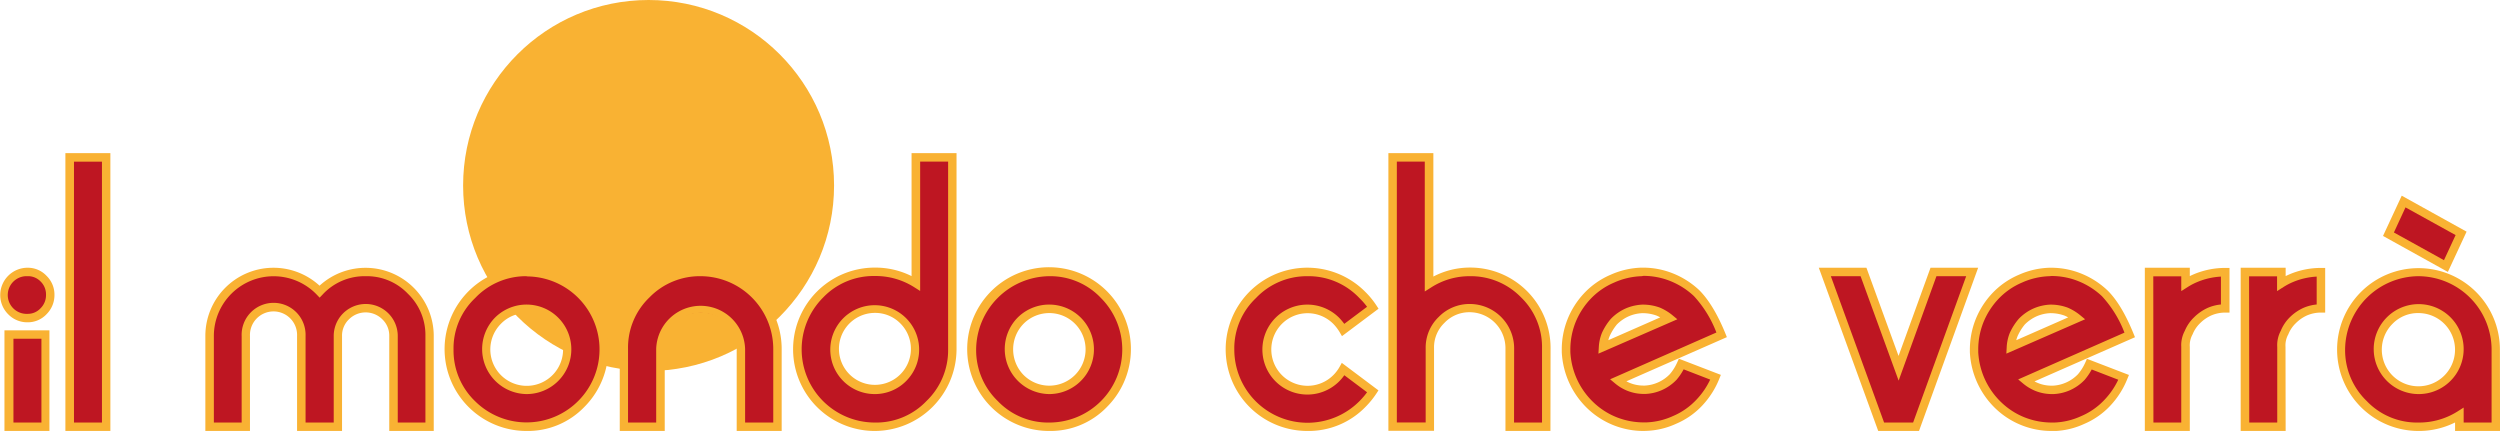
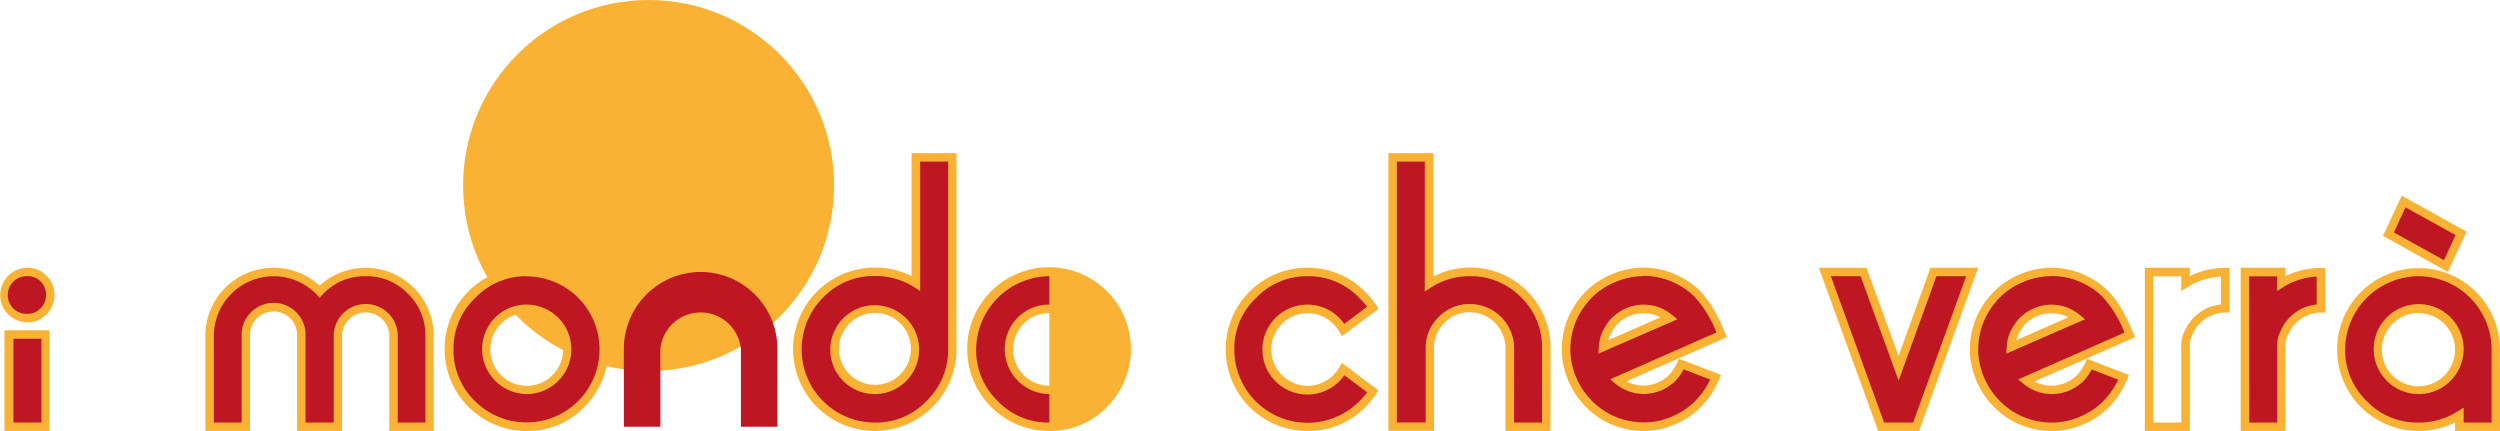
<svg xmlns="http://www.w3.org/2000/svg" id="Livello_1" data-name="Livello 1" viewBox="0 0 555.86 95.82">
  <defs>
    <style>.cls-1{fill:#f9b233;}.cls-2{fill:#be1622;}</style>
  </defs>
  <title>logoscritta</title>
  <circle class="cls-1" cx="144.21" cy="41.24" r="41.24" />
  <path class="cls-2" d="M152.63,319a4.78,4.78,0,0,1-3.55,1.5,4.94,4.94,0,0,1-3.63-1.5,5,5,0,0,1-1.5-3.62,5.12,5.12,0,0,1,5.13-5.13,4.78,4.78,0,0,1,3.55,1.5,4.94,4.94,0,0,1,1.5,3.63A5,5,0,0,1,152.63,319Zm.47,25.66H145v-20.5h8.09Z" transform="translate(-143.01 -249.73)" />
  <path class="cls-1" d="M154,345.55h-10V323.17h10ZM146,343.68h6.22V325.05H146Zm3.13-22.29a5.87,5.87,0,0,1-4.29-1.78,6,6,0,0,1-1.78-4.28,6.08,6.08,0,0,1,6.07-6.07,5.7,5.7,0,0,1,4.22,1.79,5.86,5.86,0,0,1,1.77,4.28,6,6,0,0,1-1.77,4.27h0A5.7,5.7,0,0,1,149.08,321.39Zm0-10.25a4.19,4.19,0,1,0,0,8.37,3.82,3.82,0,0,0,2.88-1.22h0a4.07,4.07,0,0,0,1.23-3,4,4,0,0,0-1.23-3A3.84,3.84,0,0,0,149.08,311.14Z" transform="translate(-143.01 -249.73)" />
-   <path class="cls-2" d="M166.61,344.61h-8.09V284.72h8.09Z" transform="translate(-143.01 -249.73)" />
-   <path class="cls-1" d="M167.55,345.55h-10V283.78h10Zm-8.09-1.87h6.22v-58h-6.22Z" transform="translate(-143.01 -249.73)" />
  <path class="cls-2" d="M224.31,310.2a13.61,13.61,0,0,1,10,4.17,13.75,13.75,0,0,1,4.18,10.07v20.17h-8V324.44a6.19,6.19,0,0,0-12.38,0v20.17H210V324.44a6.17,6.17,0,1,0-12.34,0v20.17H189.6V324.44a14.22,14.22,0,0,1,24.46-9.88A13.7,13.7,0,0,1,224.31,310.2Z" transform="translate(-143.01 -249.73)" />
  <path class="cls-1" d="M239.45,345.55h-9.89V324.44a5,5,0,0,0-1.56-3.73,5.24,5.24,0,0,0-7.38,0,5,5,0,0,0-1.56,3.73v21.11h-10V324.44a5.24,5.24,0,1,0-10.47,0v21.11h-9.92V324.44a15.15,15.15,0,0,1,25.39-11.19,15.16,15.16,0,0,1,25.39,11.19Zm-8-1.87h6.15V324.44a12.71,12.71,0,0,0-3.9-9.4,12.58,12.58,0,0,0-9.37-3.9,12.71,12.71,0,0,0-9.58,4.07l-.67.7-.67-.7a13.29,13.29,0,0,0-22.85,9.23v19.24h6.18V324.44a7.11,7.11,0,1,1,14.21,0v19.24h6.26V324.44a7.12,7.12,0,1,1,14.24,0Z" transform="translate(-143.01 -249.73)" />
  <path class="cls-2" d="M248,339.56a17.11,17.11,0,1,1,12.12,5.05A16.48,16.48,0,0,1,248,339.56ZM253.75,321a9,9,0,1,0,6.37-2.64A8.78,8.78,0,0,0,253.75,321Z" transform="translate(-143.01 -249.73)" />
  <path class="cls-1" d="M260.12,345.55a18.2,18.2,0,1,1,12.81-5.33A17.41,17.41,0,0,1,260.12,345.55Zm0-34.41A15.58,15.58,0,0,0,248.66,316a15.37,15.37,0,0,0-4.81,11.46,15.65,15.65,0,0,0,4.81,11.49h0a16.23,16.23,0,1,0,11.46-27.76Zm0,26.21a10,10,0,0,1-7.05-17h0a9.95,9.95,0,1,1,7,17Zm-5.71-15.65a8.09,8.09,0,1,0,5.71-2.36A7.83,7.83,0,0,0,254.41,321.7Z" transform="translate(-143.01 -249.73)" />
  <path class="cls-2" d="M298.81,310.2a17.12,17.12,0,0,1,17.06,17.1v17.31h-8.12V327.3a9,9,0,0,0-17.91,0v17.31h-8.12V327.3a17.12,17.12,0,0,1,17.09-17.1Z" transform="translate(-143.01 -249.73)" />
-   <path class="cls-1" d="M316.81,345.55h-10V327.3a8,8,0,0,0-16,0v18.25h-10V327.3a18,18,0,0,1,36,0Zm-8.13-1.87h6.26V327.3a16.2,16.2,0,0,0-16.13-16.16,15.63,15.63,0,0,0-11.42,4.74,15.42,15.42,0,0,0-4.74,11.42v16.38h6.26V327.3a9.89,9.89,0,0,1,19.77,0Z" transform="translate(-143.01 -249.73)" />
  <path class="cls-2" d="M354.72,327.41a17.19,17.19,0,1,1-17.21-17.25,16.88,16.88,0,0,1,9.12,2.57v-28h8.09Zm-17.21-9.05a8.95,8.95,0,1,0,6.37,2.64A8.8,8.8,0,0,0,337.51,318.36Z" transform="translate(-143.01 -249.73)" />
  <path class="cls-1" d="M337.51,345.55a18.16,18.16,0,0,1,0-36.32,18,18,0,0,1,8.18,1.89V283.78h10v43.63a18.23,18.23,0,0,1-18.14,18.14Zm0-34.45A15.53,15.53,0,0,0,326,315.91a16.28,16.28,0,0,0,11.53,27.77A15.42,15.42,0,0,0,349,338.9a15.66,15.66,0,0,0,4.82-11.49V285.66h-6.22v28.76l-1.43-.9A16,16,0,0,0,337.51,311.1Zm0,26.25a9.88,9.88,0,1,1,7-2.92A9.77,9.77,0,0,1,337.51,337.35Zm0-18.05a8,8,0,1,0,5.7,2.35A7.84,7.84,0,0,0,337.51,319.3Z" transform="translate(-143.01 -249.73)" />
  <path class="cls-2" d="M364.2,339.56a17.11,17.11,0,1,1,12.12,5.05A16.52,16.52,0,0,1,364.2,339.56ZM370,321a9,9,0,1,0,6.37-2.64A8.78,8.78,0,0,0,370,321Z" transform="translate(-143.01 -249.73)" />
-   <path class="cls-1" d="M376.32,345.55a18.2,18.2,0,1,1,12.81-5.33A17.41,17.41,0,0,1,376.32,345.55Zm0-34.41a16.44,16.44,0,0,0-16.27,16.27,15.69,15.69,0,0,0,4.81,11.49h0a15.44,15.44,0,0,0,11.46,4.78A16.23,16.23,0,0,0,387.81,316,15.49,15.49,0,0,0,376.32,311.14Zm0,26.21a10,10,0,0,1-7.05-17h0a9.95,9.95,0,1,1,7,17Zm-5.71-15.65a8.15,8.15,0,0,0,0,11.42,8.07,8.07,0,1,0,0-11.42Z" transform="translate(-143.01 -249.73)" />
+   <path class="cls-1" d="M376.32,345.55a18.2,18.2,0,1,1,12.81-5.33A17.41,17.41,0,0,1,376.32,345.55Zm0-34.41a16.44,16.44,0,0,0-16.27,16.27,15.69,15.69,0,0,0,4.81,11.49h0a15.44,15.44,0,0,0,11.46,4.78Zm0,26.21a10,10,0,0,1-7.05-17h0a9.95,9.95,0,1,1,7,17Zm-5.71-15.65a8.15,8.15,0,0,0,0,11.42,8.07,8.07,0,1,0,0-11.42Z" transform="translate(-143.01 -249.73)" />
  <path class="cls-2" d="M441.67,331.76l6.59,4.95a17.78,17.78,0,0,1-2.35,2.85,17.25,17.25,0,0,1-29.4-12.15,17.38,17.38,0,0,1,17.21-17.21,16.56,16.56,0,0,1,12.19,5.09,16.75,16.75,0,0,1,2.35,2.82l-6.59,4.94a10.75,10.75,0,0,0-1.54-2,9,9,0,1,0,0,12.74A9.26,9.26,0,0,0,441.67,331.76Z" transform="translate(-143.01 -249.73)" />
  <path class="cls-1" d="M433.72,345.55a18.15,18.15,0,1,1,12.86-30.92,18.15,18.15,0,0,1,2.46,3l.48.74-8.13,6.1-.53-.91a10,10,0,0,0-1.41-1.83,8.07,8.07,0,1,0,0,11.42,8.47,8.47,0,0,0,1.38-1.8l.52-.94,8.15,6.12-.48.73a19.12,19.12,0,0,1-2.46,3A17.59,17.59,0,0,1,433.72,345.55Zm0-34.41A15.57,15.57,0,0,0,422.27,316a15.38,15.38,0,0,0-4.82,11.46,16.28,16.28,0,0,0,27.8,11.49,17.76,17.76,0,0,0,1.72-2l-5.06-3.79a10,10,0,1,1-1.12-12.75,13.49,13.49,0,0,1,1.11,1.33l5.07-3.8a16.38,16.38,0,0,0-1.71-1.94A15.54,15.54,0,0,0,433.72,311.14Z" transform="translate(-143.01 -249.73)" />
  <path class="cls-2" d="M469.86,310.2a16.93,16.93,0,0,1,16.95,16.95v17.46h-8.09V327.15a8.95,8.95,0,0,0-8.86-8.9,8.6,8.6,0,0,0-6.3,2.64,8.48,8.48,0,0,0-2.6,6.26v17.46h-8.31V284.72h8.09v28.12A16.62,16.62,0,0,1,469.86,310.2Z" transform="translate(-143.01 -249.73)" />
  <path class="cls-1" d="M487.74,345.55h-10v-18.4a8,8,0,0,0-7.92-8,7.62,7.62,0,0,0-5.64,2.36,7.53,7.53,0,0,0-2.32,5.6v18.4H451.71V283.78h10v27.44a17.6,17.6,0,0,1,8.18-2,17.87,17.87,0,0,1,17.88,17.89Zm-8.09-1.87h6.22V327.15a15.32,15.32,0,0,0-4.7-11.34,15.54,15.54,0,0,0-11.31-4.67,15.73,15.73,0,0,0-8.62,2.49l-1.44.91V285.66h-6.21v58H460V327.15a9.42,9.42,0,0,1,2.88-6.93,9.57,9.57,0,0,1,7-2.9,9.87,9.87,0,0,1,9.79,9.83Z" transform="translate(-143.01 -249.73)" />
  <path class="cls-2" d="M508.48,344.61a17.42,17.42,0,0,1-6.3-1.17,17,17,0,0,1-5.56-3.55A17.56,17.56,0,0,1,491.2,328v-.55a17.16,17.16,0,0,1,4.69-11.86,16.37,16.37,0,0,1,5.6-3.92,17,17,0,0,1,6.48-1.5h.36a16.77,16.77,0,0,1,6.3,1.21A17.57,17.57,0,0,1,520.2,315q2.92,2.82,5.56,9.26L502.7,334.36a9.29,9.29,0,0,0,2.41,1.43,8.89,8.89,0,0,0,3.26.62h.37a9.19,9.19,0,0,0,6.22-2.82,11.22,11.22,0,0,0,1.83-2.89l7.62,2.93a18,18,0,0,1-3.52,5.57,17.6,17.6,0,0,1-11.9,5.41Zm-.37-26.21a9.33,9.33,0,0,0-6.29,2.82,12.17,12.17,0,0,0-1.8,2.89,9.06,9.06,0,0,0-.62,2.78l14.68-6.44A10.1,10.1,0,0,0,511.7,319a10,10,0,0,0-3.44-.62Z" transform="translate(-143.01 -249.73)" />
  <path class="cls-1" d="M508.48,345.55a18,18,0,0,1-12.51-5,18.61,18.61,0,0,1-5.71-12.51v-.58a18.2,18.2,0,0,1,1.24-6.64,18.51,18.51,0,0,1,3.7-5.86,17.58,17.58,0,0,1,5.92-4.14,18.08,18.08,0,0,1,6.82-1.58h.39a17.84,17.84,0,0,1,6.65,1.28,18.59,18.59,0,0,1,5.86,3.74c2,2,4,5.19,5.79,9.59l.34.84-22.34,9.82a6.94,6.94,0,0,0,.83.39,8,8,0,0,0,2.91.56h.37a8.33,8.33,0,0,0,5.55-2.54,10.63,10.63,0,0,0,1.64-2.62l.37-.81,9.33,3.59-.35.88a19,19,0,0,1-3.7,5.85,17.08,17.08,0,0,1-5.89,4.14,17.26,17.26,0,0,1-6.67,1.58ZM508,311.14a16.09,16.09,0,0,0-6.1,1.42,15.62,15.62,0,0,0-5.3,3.7,16.61,16.61,0,0,0-3.33,5.27,16.36,16.36,0,0,0-1.1,6V328a16.61,16.61,0,0,0,5.12,11.17,16,16,0,0,0,5.27,3.37,16.53,16.53,0,0,0,6,1.11H509a15.63,15.63,0,0,0,6-1.42,15.32,15.32,0,0,0,5.26-3.7,16.92,16.92,0,0,0,3-4.4l-5.9-2.28a12.63,12.63,0,0,1-1.59,2.33,10.33,10.33,0,0,1-3.26,2.29,10.17,10.17,0,0,1-3.63.85h-.41a9.88,9.88,0,0,1-3.6-.69,10,10,0,0,1-2.66-1.57l-1.2-1,23.63-10.4a25.23,25.23,0,0,0-5-8.1,16.76,16.76,0,0,0-5.27-3.35,15.94,15.94,0,0,0-5.95-1.14Zm-9.59,17.22.09-1.51a9.7,9.7,0,0,1,.68-3.08,13,13,0,0,1,2-3.15,10.41,10.41,0,0,1,3.3-2.31,10.55,10.55,0,0,1,3.67-.85h.19a10.91,10.91,0,0,1,3.77.68,11.48,11.48,0,0,1,2.64,1.58l1.21,1Zm9.75-9a8.46,8.46,0,0,0-3,.69,8.66,8.66,0,0,0-2.66,1.84,11.51,11.51,0,0,0-1.61,2.62,6.64,6.64,0,0,0-.28.86l11.54-5.07a7.61,7.61,0,0,0-.81-.4,9.1,9.1,0,0,0-3.07-.54Z" transform="translate(-143.01 -249.73)" />
  <path class="cls-2" d="M548.75,310.2h8.61l7.79,21.42,7.76-21.42h8.61L569,344.61h-7.76Z" transform="translate(-143.01 -249.73)" />
  <path class="cls-1" d="M569.69,345.55h-9.07l-13.21-36.29H558l7.14,19.61,7.11-19.61h10.59Zm-7.76-1.87h6.45l11.8-32.54h-6.61l-8.41,23.22-8.46-23.22h-6.61Z" transform="translate(-143.01 -249.73)" />
  <path class="cls-2" d="M599.2,344.61a17.42,17.42,0,0,1-6.3-1.17,17,17,0,0,1-5.56-3.55A17.56,17.56,0,0,1,581.92,328v-.55a17.16,17.16,0,0,1,4.69-11.86,16.37,16.37,0,0,1,5.6-3.92,17,17,0,0,1,6.48-1.5h.36a16.77,16.77,0,0,1,6.3,1.21,17.57,17.57,0,0,1,5.57,3.55q2.93,2.82,5.56,9.26l-23.06,10.14a9.29,9.29,0,0,0,2.41,1.43,8.89,8.89,0,0,0,3.26.62h.37a9.19,9.19,0,0,0,6.22-2.82,11.22,11.22,0,0,0,1.83-2.89l7.62,2.93a18,18,0,0,1-3.52,5.57,16.14,16.14,0,0,1-5.56,3.91,16.31,16.31,0,0,1-6.34,1.5Zm-.37-26.21a9.33,9.33,0,0,0-6.29,2.82,12.5,12.5,0,0,0-1.8,2.89,9.06,9.06,0,0,0-.62,2.78l14.68-6.44a10.1,10.1,0,0,0-2.38-1.43,10,10,0,0,0-3.44-.62Z" transform="translate(-143.01 -249.73)" />
  <path class="cls-1" d="M599.2,345.55a18,18,0,0,1-12.51-5A18.61,18.61,0,0,1,581,328.06v-.58a18.16,18.16,0,0,1,1.24-6.64,18.51,18.51,0,0,1,3.7-5.86,17.58,17.58,0,0,1,5.92-4.14,18.08,18.08,0,0,1,6.82-1.58h.39a17.84,17.84,0,0,1,6.65,1.28,18.59,18.59,0,0,1,5.86,3.74c2.05,2,4,5.19,5.79,9.59l.34.84-22.34,9.82a7.75,7.75,0,0,0,.83.39,8,8,0,0,0,2.91.56h.37a8.33,8.33,0,0,0,5.55-2.54,10.63,10.63,0,0,0,1.64-2.62l.36-.81,9.34,3.59L616,334a19,19,0,0,1-3.7,5.85,17.08,17.08,0,0,1-5.89,4.14,17.26,17.26,0,0,1-6.67,1.58Zm-.51-34.41a16.09,16.09,0,0,0-6.1,1.42,15.62,15.62,0,0,0-5.3,3.7,16.79,16.79,0,0,0-3.33,5.27,16.36,16.36,0,0,0-1.1,6V328A16.61,16.61,0,0,0,588,339.2a16,16,0,0,0,5.27,3.37,16.57,16.57,0,0,0,6,1.11h.51a15.63,15.63,0,0,0,5.95-1.42,15.32,15.32,0,0,0,5.26-3.7,16.92,16.92,0,0,0,3-4.4l-5.9-2.28a12.63,12.63,0,0,1-1.59,2.33,10.33,10.33,0,0,1-3.26,2.29,10.17,10.17,0,0,1-3.63.85h-.41a9.88,9.88,0,0,1-3.6-.69,10.18,10.18,0,0,1-2.66-1.57l-1.2-1,23.63-10.4a25.23,25.23,0,0,0-5-8.1,16.76,16.76,0,0,0-5.27-3.35,15.94,15.94,0,0,0-6-1.14Zm-9.58,17.22.08-1.51a9.7,9.7,0,0,1,.68-3.08,13,13,0,0,1,2-3.15,10.41,10.41,0,0,1,3.3-2.31,10.55,10.55,0,0,1,3.68-.85H599a10.91,10.91,0,0,1,3.77.68,11.48,11.48,0,0,1,2.64,1.58l1.21,1Zm9.75-9a8.46,8.46,0,0,0-3,.69,8.66,8.66,0,0,0-2.66,1.84,11.51,11.51,0,0,0-1.61,2.62,8.63,8.63,0,0,0-.28.86l11.54-5.07a7.61,7.61,0,0,0-.81-.4,9.1,9.1,0,0,0-3.07-.54Z" transform="translate(-143.01 -249.73)" />
-   <path class="cls-2" d="M631.2,311.55a17,17,0,0,1,6.59-1.31v8.05a8.64,8.64,0,0,0-3.44.7,9.17,9.17,0,0,0-2.82,1.94,7.89,7.89,0,0,0-1.87,2.78,5.83,5.83,0,0,0-.7,3.15v17.75h-8.09V310.2H629v2.53A16.32,16.32,0,0,1,631.2,311.55Z" transform="translate(-143.01 -249.73)" />
  <path class="cls-1" d="M629.9,345.55h-10V309.26h10v1.86c.32-.16.63-.3.94-.43a17.93,17.93,0,0,1,6.95-1.39h.94v9.93h-.94a7.92,7.92,0,0,0-3.08.62,8.43,8.43,0,0,0-2.52,1.74,7.09,7.09,0,0,0-1.66,2.46l-.09.17a5,5,0,0,0-.54,2.64Zm-8.09-1.87H628V326.86a6.79,6.79,0,0,1,.79-3.58,8.87,8.87,0,0,1,2.06-3,10.25,10.25,0,0,1,3.09-2.12,9.69,9.69,0,0,1,2.88-.73v-6.2a15.81,15.81,0,0,0-5.29,1.22h0a13.79,13.79,0,0,0-2.1,1.1l-1.43.9v-3.28h-6.22Z" transform="translate(-143.01 -249.73)" />
  <path class="cls-2" d="M652.51,311.55a17,17,0,0,1,6.59-1.31v8.05a8.69,8.69,0,0,0-3.45.7,9.17,9.17,0,0,0-2.82,1.94,7.86,7.86,0,0,0-1.86,2.78,5.74,5.74,0,0,0-.7,3.15v17.75h-8.09V310.2h8.09v2.53A15.77,15.77,0,0,1,652.51,311.55Z" transform="translate(-143.01 -249.73)" />
  <path class="cls-1" d="M651.21,345.55h-10V309.26h10v1.86c.32-.16.63-.3.93-.43a18,18,0,0,1,7-1.39H660v9.93h-.94a7.87,7.87,0,0,0-3.07.62,8.31,8.31,0,0,0-2.52,1.74,7,7,0,0,0-1.66,2.46l-.09.17a5,5,0,0,0-.54,2.64Zm-8.09-1.87h6.22V326.86a6.79,6.79,0,0,1,.79-3.58,8.84,8.84,0,0,1,2-3,10.38,10.38,0,0,1,3.09-2.12,9.83,9.83,0,0,1,2.89-.73v-6.2a15.76,15.76,0,0,0-5.29,1.22h0a13.71,13.71,0,0,0-2.09,1.1l-1.43.9v-3.28h-6.22Z" transform="translate(-143.01 -249.73)" />
  <path class="cls-2" d="M689.85,342.05a16.78,16.78,0,0,1-9.15,2.56,17.16,17.16,0,1,1,17.24-17.2v17.2h-8.09Zm-15.52-21a9,9,0,1,0,6.37-2.64A8.78,8.78,0,0,0,674.33,321Zm3.11-26.47,12.77,7.06-3.36,7.25-12.78-7.06Z" transform="translate(-143.01 -249.73)" />
  <path class="cls-1" d="M698.88,345.55h-10v-1.89a18,18,0,0,1-8.21,1.89,18.1,18.1,0,1,1,18.18-18.14Zm-8.09-1.87H697V327.41a16.35,16.35,0,0,0-16.3-16.27,16.44,16.44,0,0,0-16.27,16.27,15.69,15.69,0,0,0,4.81,11.49,15.44,15.44,0,0,0,11.46,4.78,16,16,0,0,0,8.65-2.42l1.44-.91Zm-10.09-6.33a10,10,0,0,1-7.05-17h0a10,10,0,1,1,7,17ZM675,321.7a8.14,8.14,0,1,0,5.71-2.36A7.83,7.83,0,0,0,675,321.7Zm12.28-11.51-14.42-8,4.16-8.95,14.42,8Zm-12-8.77,11.13,6.16L689,302l-11.14-6.16Z" transform="translate(-143.01 -249.73)" />
</svg>